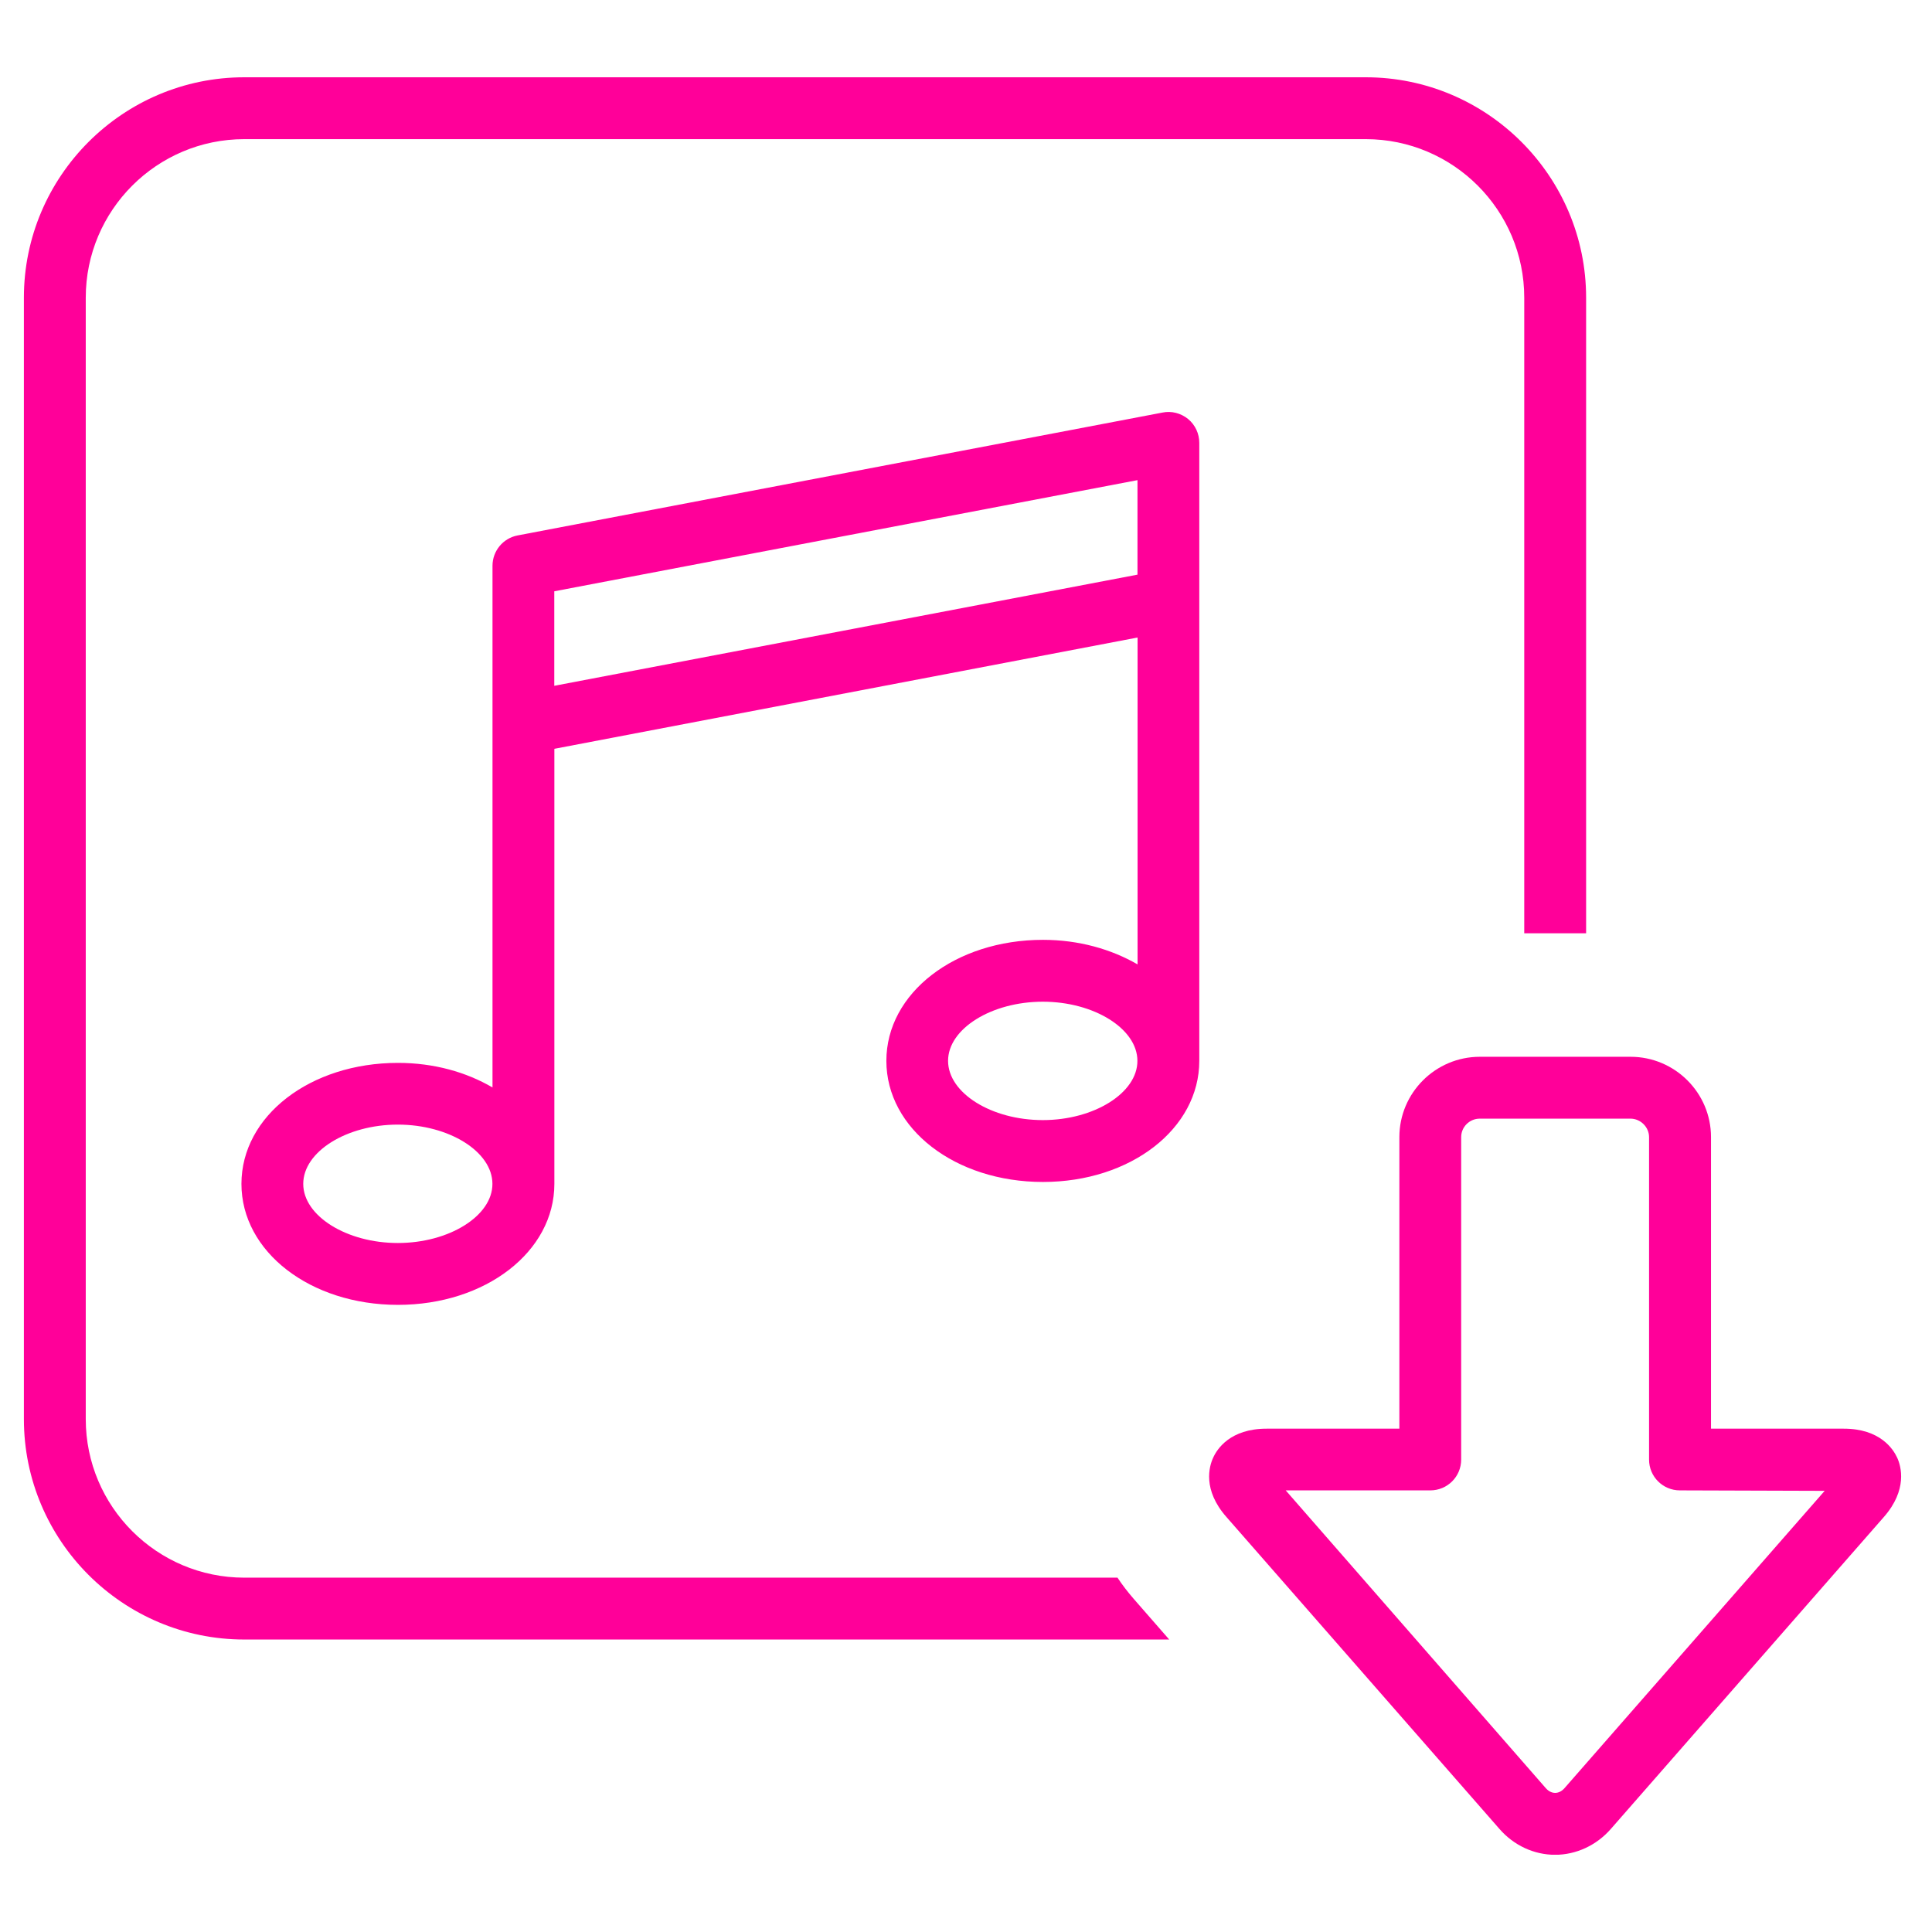
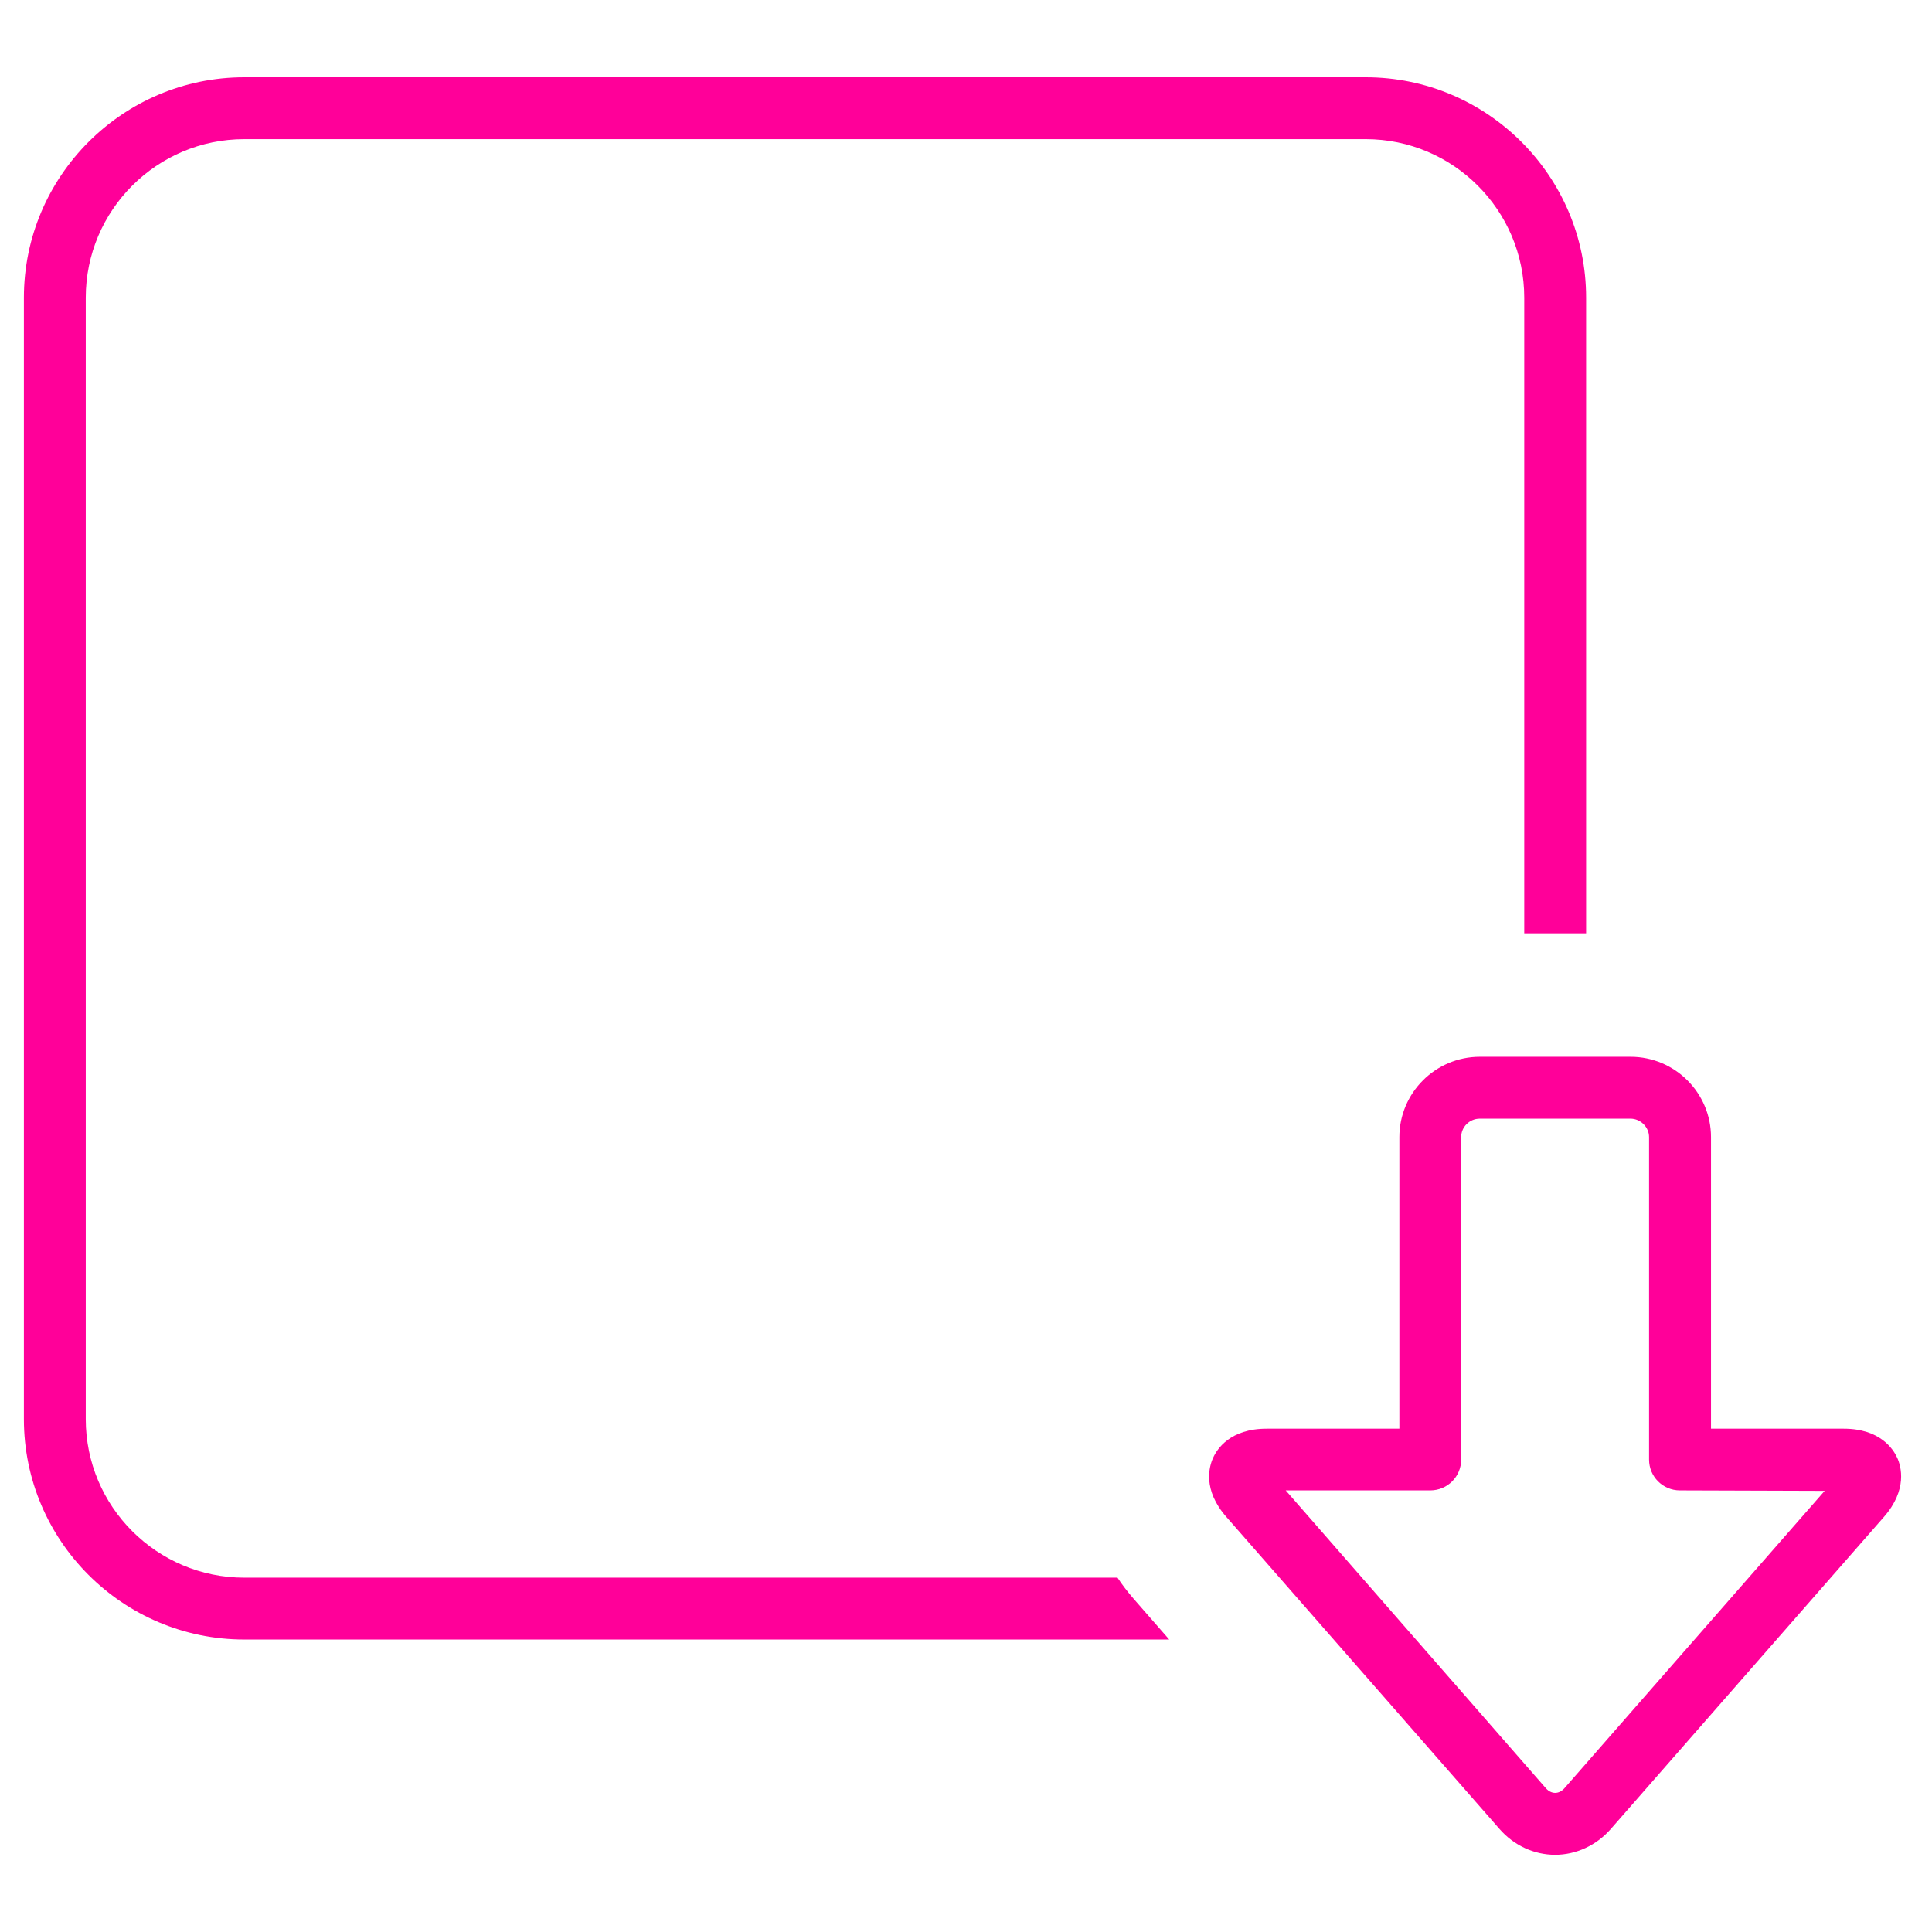
<svg xmlns="http://www.w3.org/2000/svg" width="500" zoomAndPan="magnify" viewBox="0 0 375 375" height="500" preserveAspectRatio="xMidYMid meet" version="1.0">
  <defs>
    <clipPath id="e5008749de">
      <path d="M 234 205 L 370 205 L 370 360 L 234 360 Z M 234 205 " clip-rule="nonzero" />
    </clipPath>
  </defs>
  <g clip-path="url(#e5008749de)">
    <path fill="#ff0099" d="M 368.246 282.945 C 367.461 281.242 364.914 277.305 357.867 277.305 L 332.105 277.305 L 332.105 220.711 C 332.105 212.125 325.102 205.121 316.484 205.121 L 287.238 205.121 C 278.621 205.121 271.617 212.125 271.617 220.711 L 271.617 277.305 L 245.855 277.305 C 238.789 277.305 236.23 281.242 235.473 282.945 C 234.688 284.617 233.387 289.164 238.051 294.449 L 291.031 354.98 C 293.812 358.195 297.766 360.016 301.84 360.016 C 305.91 360.016 309.879 358.195 312.676 354.98 L 365.656 294.449 C 370.289 289.164 369.016 284.617 368.246 282.945 Z M 303.66 347.09 C 302.594 348.301 301.113 348.301 300.047 347.09 L 249.555 289.281 L 277.629 289.281 C 280.93 289.281 283.613 286.617 283.613 283.301 L 283.613 220.711 C 283.613 218.742 285.227 217.129 287.223 217.129 L 316.469 217.129 C 318.438 217.129 320.082 218.773 320.082 220.711 L 320.082 283.301 C 320.082 286.633 322.777 289.281 326.062 289.281 L 354.168 289.371 Z M 303.66 347.09 " fill-opacity="1" fill-rule="nonzero" />
  </g>
-   <path fill="#ff0099" d="M 225.641 80.078 L 100.449 103.93 C 97.637 104.477 95.594 106.938 95.594 109.824 L 95.594 211.074 C 90.5 208.098 84.223 206.305 77.234 206.305 C 60.234 206.305 46.863 216.594 46.863 229.789 C 46.863 242.953 60.219 253.273 77.234 253.273 C 94.246 253.273 107.602 242.953 107.602 229.789 L 107.602 145.344 L 220.801 123.742 L 220.801 187.188 C 215.707 184.242 209.398 182.422 202.441 182.422 C 185.414 182.422 172.043 192.742 172.043 205.906 C 172.043 219.098 185.398 229.418 202.441 229.418 C 219.438 229.418 232.781 219.098 232.781 205.906 L 232.781 85.969 C 232.781 84.176 231.996 82.477 230.617 81.336 C 229.195 80.18 227.375 79.723 225.641 80.078 Z M 77.219 241.266 C 67.27 241.266 58.859 236.008 58.859 229.789 C 58.859 223.539 67.27 218.285 77.219 218.285 C 87.168 218.285 95.578 223.539 95.578 229.789 C 95.594 236.008 87.168 241.266 77.219 241.266 Z M 202.41 217.41 C 192.43 217.41 184.02 212.152 184.02 205.906 C 184.02 199.688 192.43 194.43 202.41 194.43 C 212.359 194.43 220.77 199.688 220.77 205.906 C 220.785 212.137 212.359 217.41 202.41 217.41 Z M 220.785 111.539 L 107.586 133.113 L 107.586 114.77 L 220.785 93.195 Z M 220.785 111.539 " fill-opacity="1" fill-rule="nonzero" />
  <path fill="#ff0099" d="M 216.906 306.223 L 47.414 306.223 C 30.445 306.223 16.645 292.422 16.645 275.453 L 16.645 57.777 C 16.645 40.809 30.445 27.008 47.414 27.008 L 265.09 27.008 C 282.055 27.008 295.855 40.809 295.855 57.777 L 295.855 181.148 L 307.863 181.148 L 307.863 57.777 C 307.863 34.203 288.66 15 265.09 15 L 47.414 15 C 23.84 15 4.637 34.203 4.637 57.777 L 4.637 275.453 C 4.637 299.055 23.84 318.23 47.414 318.23 L 226.945 318.23 L 220 310.277 C 218.875 308.977 217.824 307.613 216.906 306.223 Z M 216.906 306.223 " fill-opacity="1" fill-rule="nonzero" />
</svg>